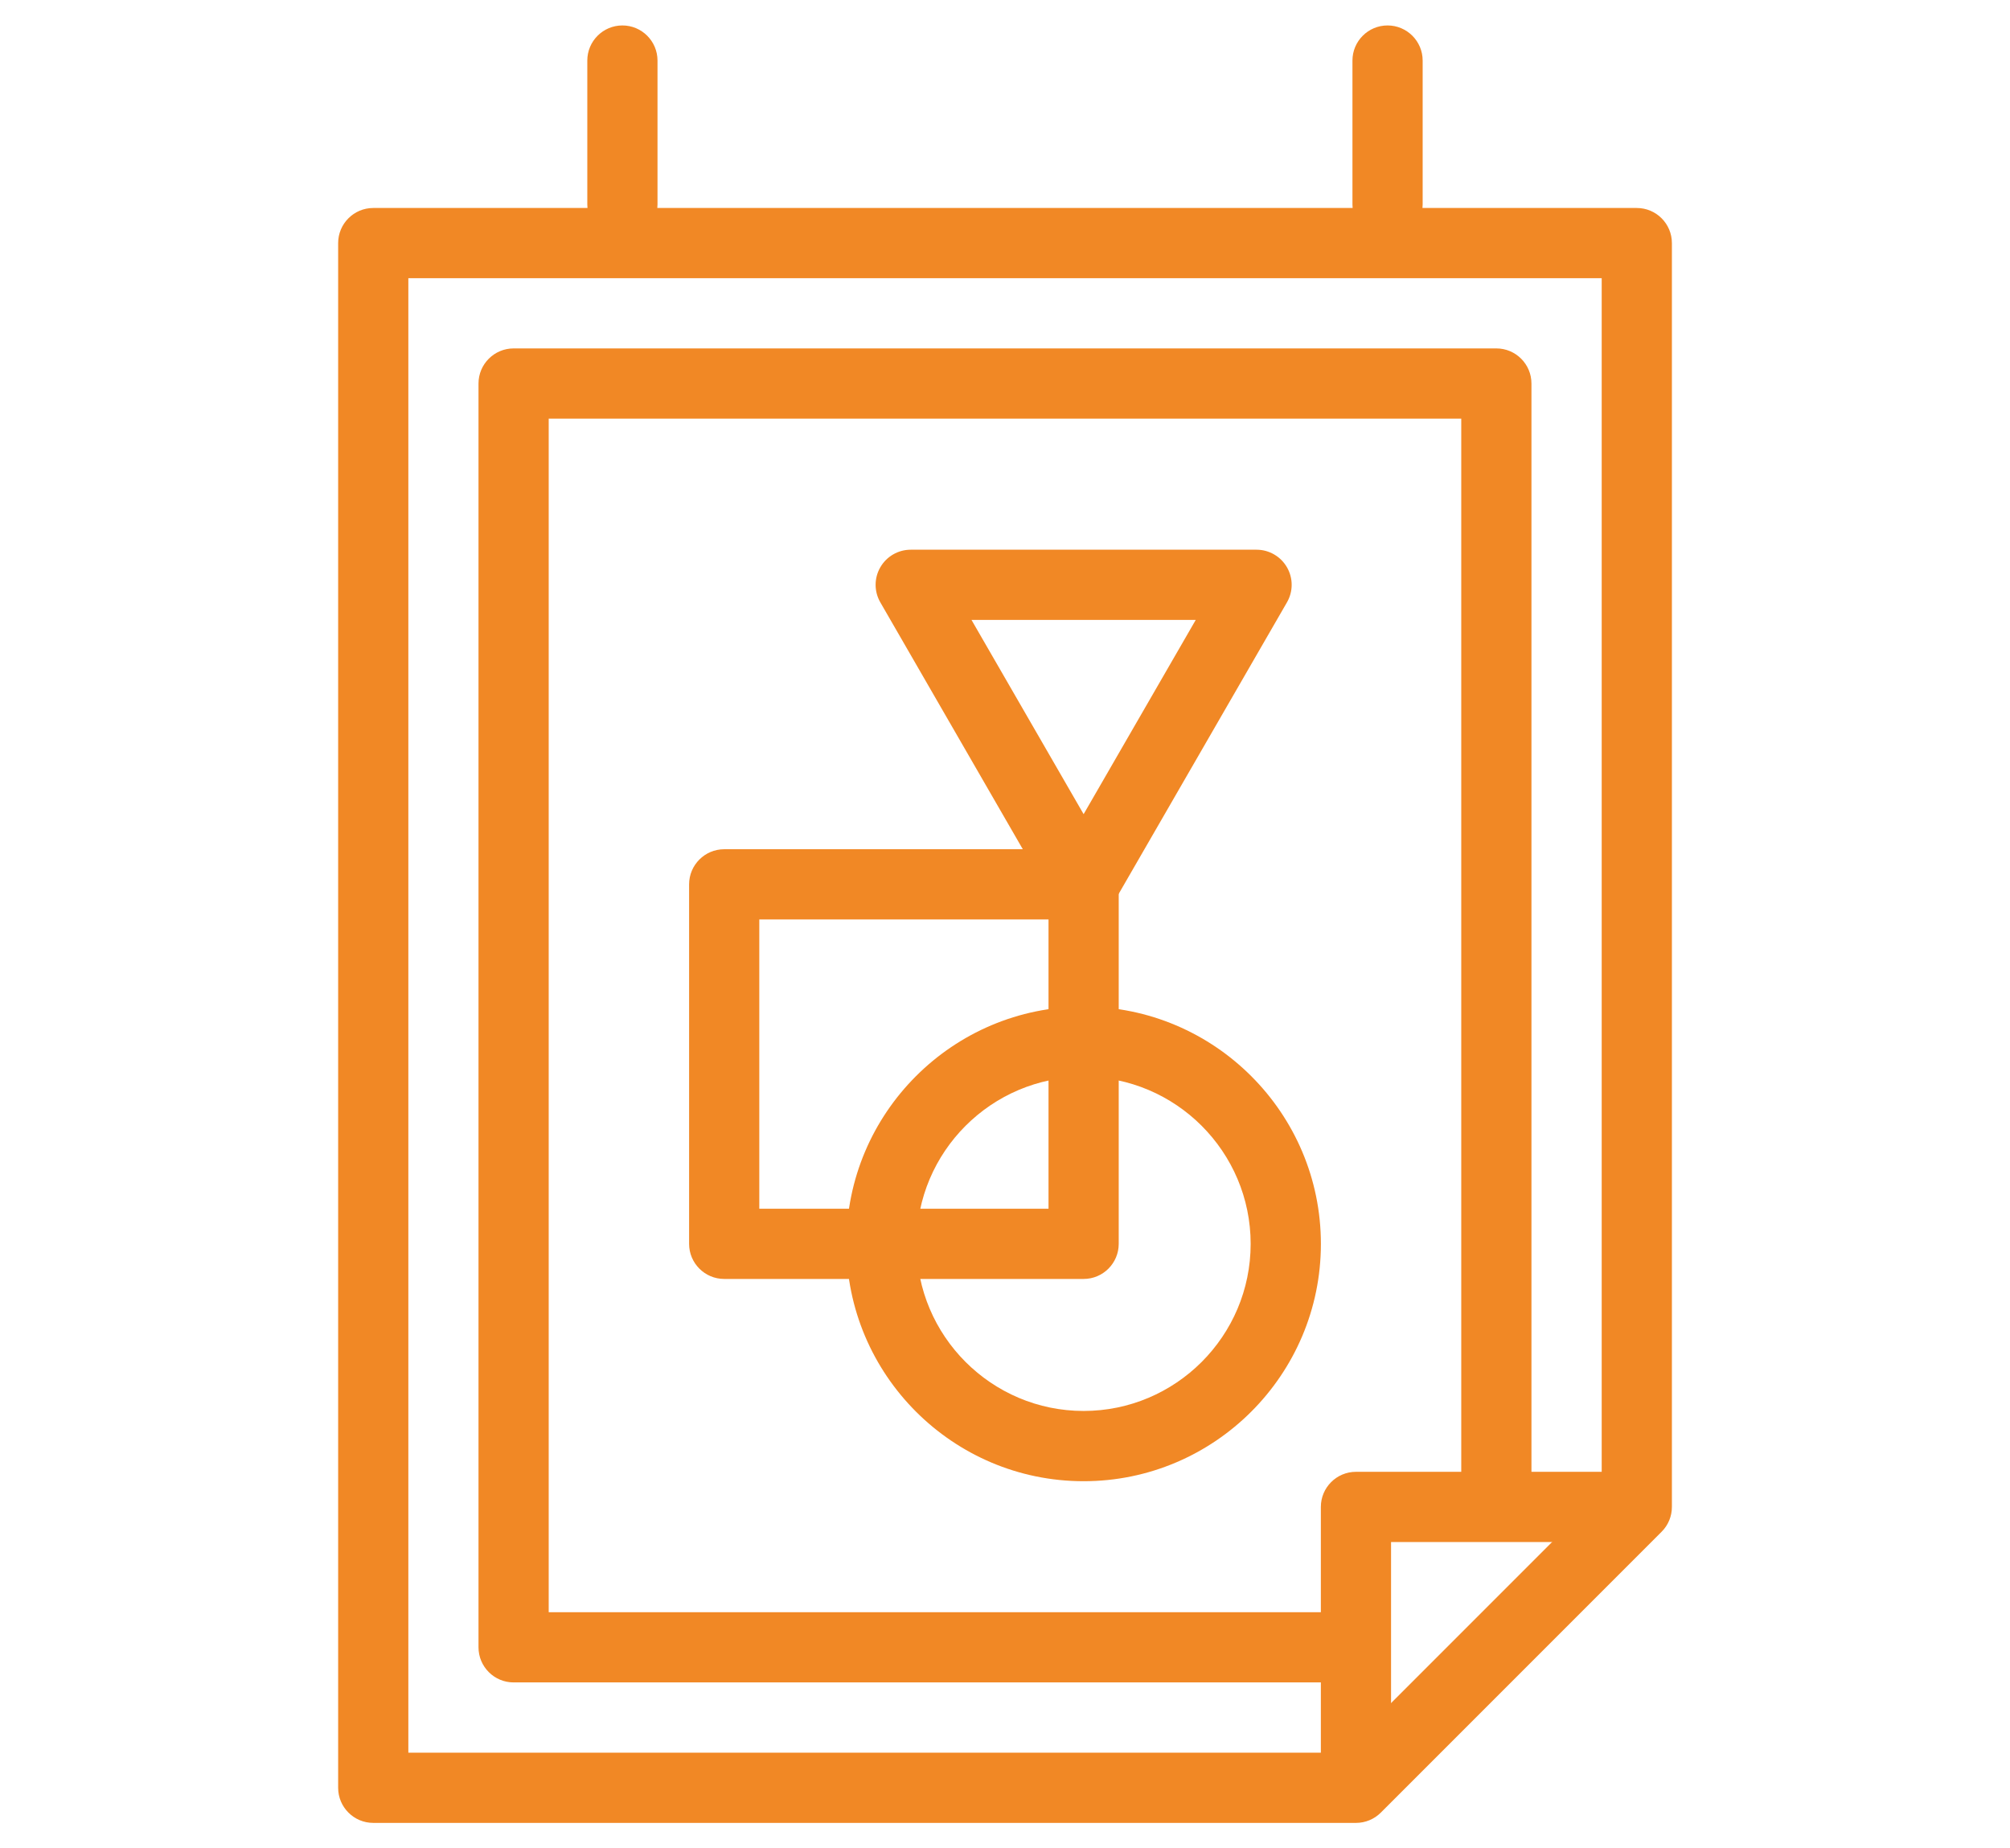
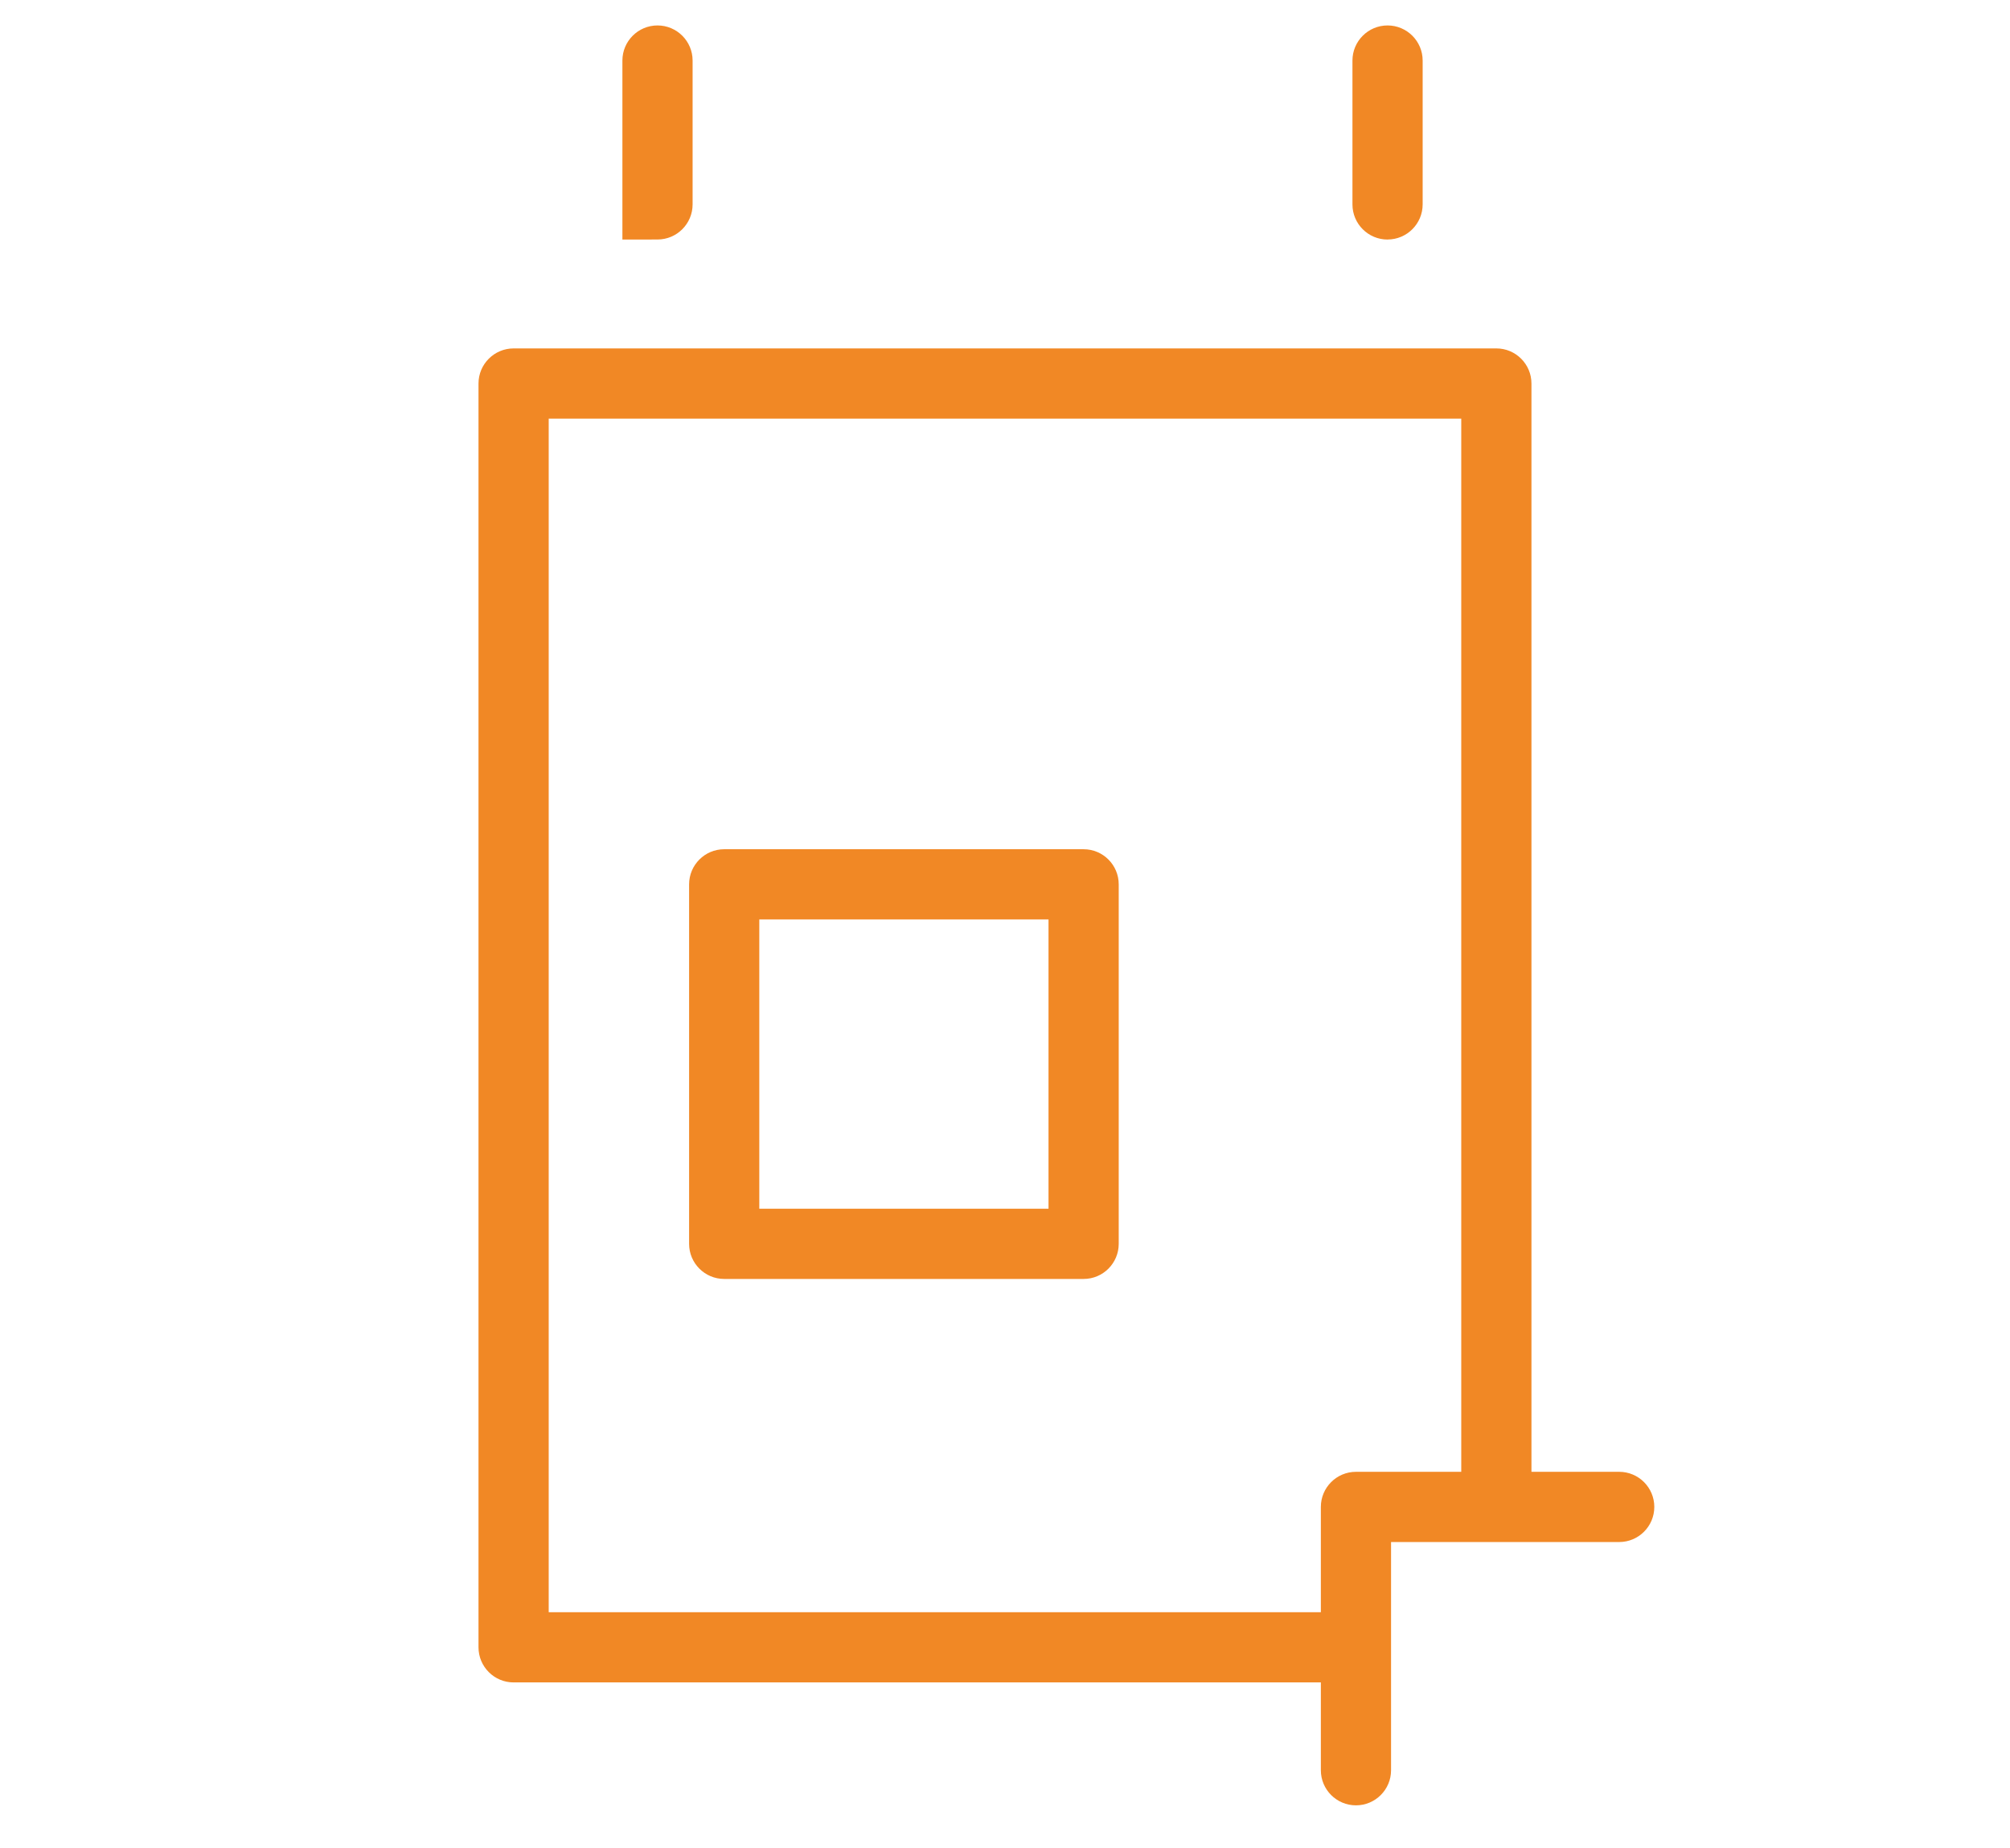
<svg xmlns="http://www.w3.org/2000/svg" id="Camada_2" version="1.1" viewBox="0 0 453.54 416.97">
  <defs>
    <style>
      .st0 {
        fill: #f18825;
      }
    </style>
  </defs>
  <g id="Capa_1">
    <g id="g1995">
      <g id="g1997">
        <g id="g1999">
          <g id="g2005">
            <g id="path2007">
-               <path class="st0" d="M305.96,411.23H84.22c-4.37,0-7.92-3.55-7.92-7.92V54.84c0-4.37,3.55-7.92,7.92-7.92h285.11c4.37,0,7.92,3.55,7.92,7.92v285.11c0,2.1-.83,4.12-2.32,5.6l-63.36,63.36c-1.49,1.49-3.5,2.32-5.6,2.32ZM92.14,395.39h210.55l58.72-58.72V62.76H92.14v332.62Z" />
-             </g>
+               </g>
          </g>
        </g>
      </g>
      <g id="g2009">
        <g id="path2011">
          <path class="st0" d="M300.76,379.54H115.89c-4.37,0-7.92-3.55-7.92-7.92V86.52c0-4.37,3.55-7.92,7.92-7.92h221.75c4.37,0,7.92,3.55,7.92,7.92v248.23c0,4.37-3.55,7.92-7.92,7.92s-7.92-3.55-7.92-7.92V94.44H123.81v269.26h176.95c4.37,0,7.92,3.55,7.92,7.92s-3.55,7.92-7.92,7.92Z" />
        </g>
      </g>
      <g id="g2013">
        <g id="g2015">
          <g id="g2021">
            <g id="path2023">
-               <path class="st0" d="M140.44,54.04c-4.37,0-7.92-3.55-7.92-7.92V13.66c0-4.37,3.55-7.92,7.92-7.92s7.92,3.55,7.92,7.92v32.45c0,4.37-3.55,7.92-7.92,7.92Z" />
+               <path class="st0" d="M140.44,54.04V13.66c0-4.37,3.55-7.92,7.92-7.92s7.92,3.55,7.92,7.92v32.45c0,4.37-3.55,7.92-7.92,7.92Z" />
            </g>
          </g>
          <g id="g2025">
            <g id="path2027">
              <path class="st0" d="M313.09,54.04c-4.37,0-7.92-3.55-7.92-7.92V13.66c0-4.37,3.55-7.92,7.92-7.92s7.92,3.55,7.92,7.92v32.45c0,4.37-3.55,7.92-7.92,7.92Z" />
            </g>
          </g>
          <g id="g2029">
            <g id="path2031">
              <path class="st0" d="M305.96,407.27c-4.37,0-7.92-3.55-7.92-7.92v-59.4c0-4.37,3.55-7.92,7.92-7.92h59.4c4.37,0,7.92,3.55,7.92,7.92s-3.55,7.92-7.92,7.92h-51.48v51.48c0,4.37-3.55,7.92-7.92,7.92Z" />
            </g>
          </g>
        </g>
      </g>
      <g id="path2033">
        <path class="st0" d="M244.51,288.52h-81.1c-4.37,0-7.92-3.55-7.92-7.92v-81.1c0-4.37,3.55-7.92,7.92-7.92h81.1c4.37,0,7.92,3.55,7.92,7.92v81.1c0,4.37-3.55,7.92-7.92,7.92ZM171.33,272.68h65.26v-65.26h-65.26v65.26Z" />
      </g>
      <g id="g2035">
        <g id="g2037">
          <g id="g2043">
            <g id="path2045">
-               <path class="st0" d="M244.51,334.15c-29.52,0-53.53-24.02-53.53-53.54s24.02-53.53,53.53-53.53,53.54,24.02,53.54,53.53-24.02,53.54-53.54,53.54ZM244.51,242.92c-20.78,0-37.69,16.91-37.69,37.69s16.91,37.69,37.69,37.69,37.69-16.91,37.69-37.69-16.91-37.69-37.69-37.69Z" />
-             </g>
+               </g>
          </g>
          <g id="g2047">
            <g id="path2049">
-               <path class="st0" d="M244.51,207.43h0c-2.83,0-5.44-1.51-6.86-3.96l-39.01-67.58c-1.42-2.45-1.42-5.47,0-7.92,1.41-2.45,4.03-3.96,6.86-3.96h78.03c2.83,0,5.44,1.51,6.86,3.96s1.42,5.47,0,7.92l-39.02,67.58c-1.42,2.45-4.03,3.96-6.86,3.96ZM219.21,139.85l25.3,43.82,25.3-43.82h-50.59Z" />
-             </g>
+               </g>
          </g>
        </g>
      </g>
    </g>
  </g>
</svg>